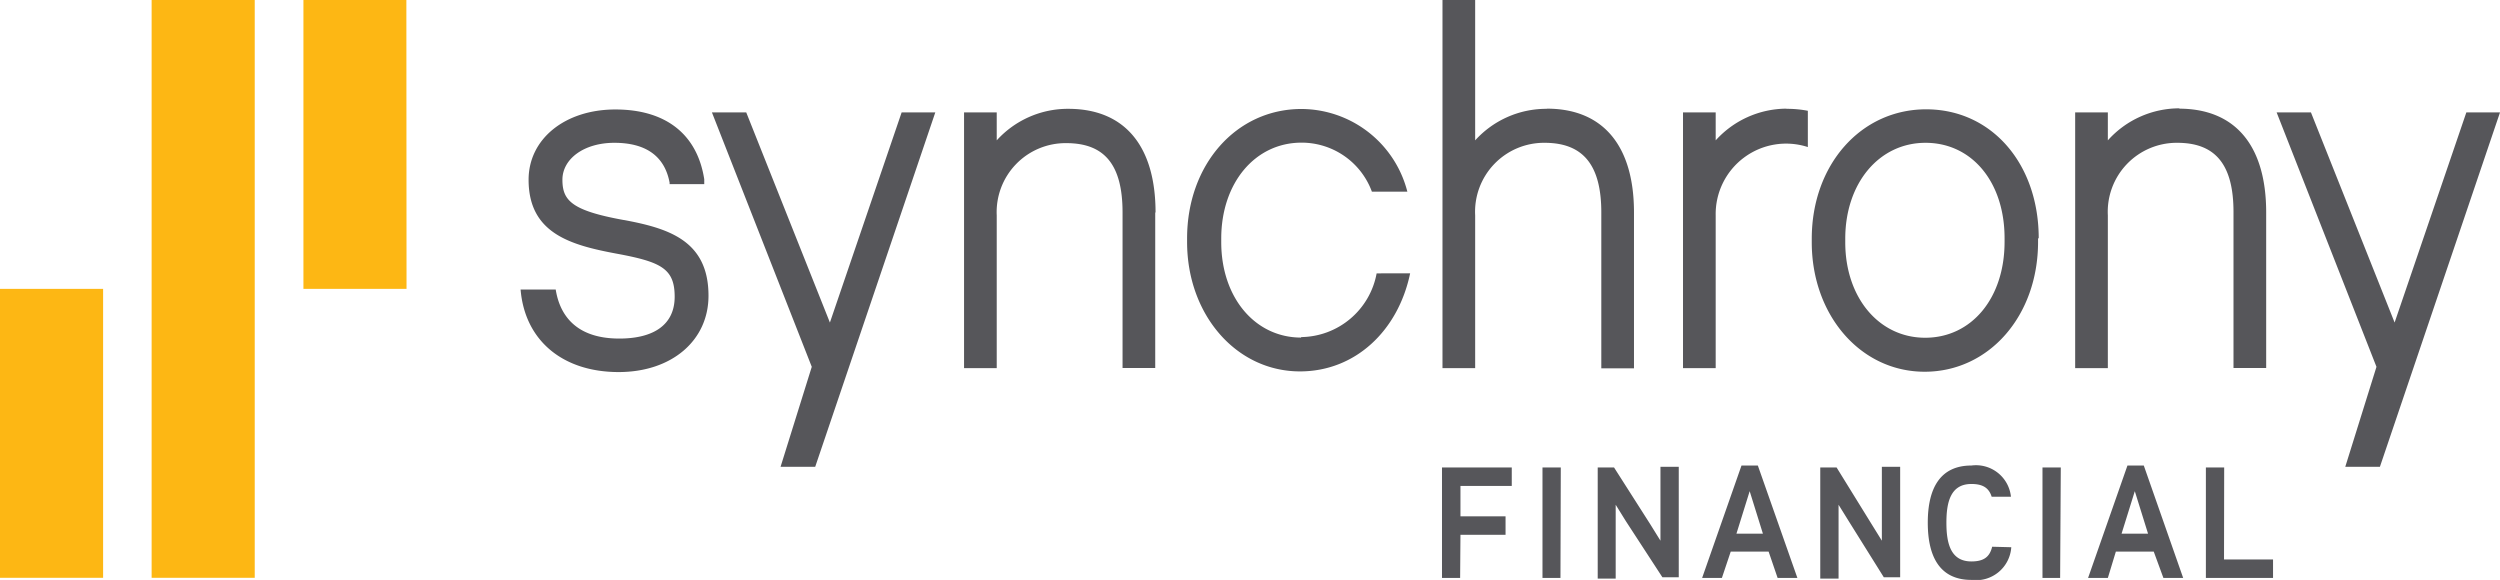
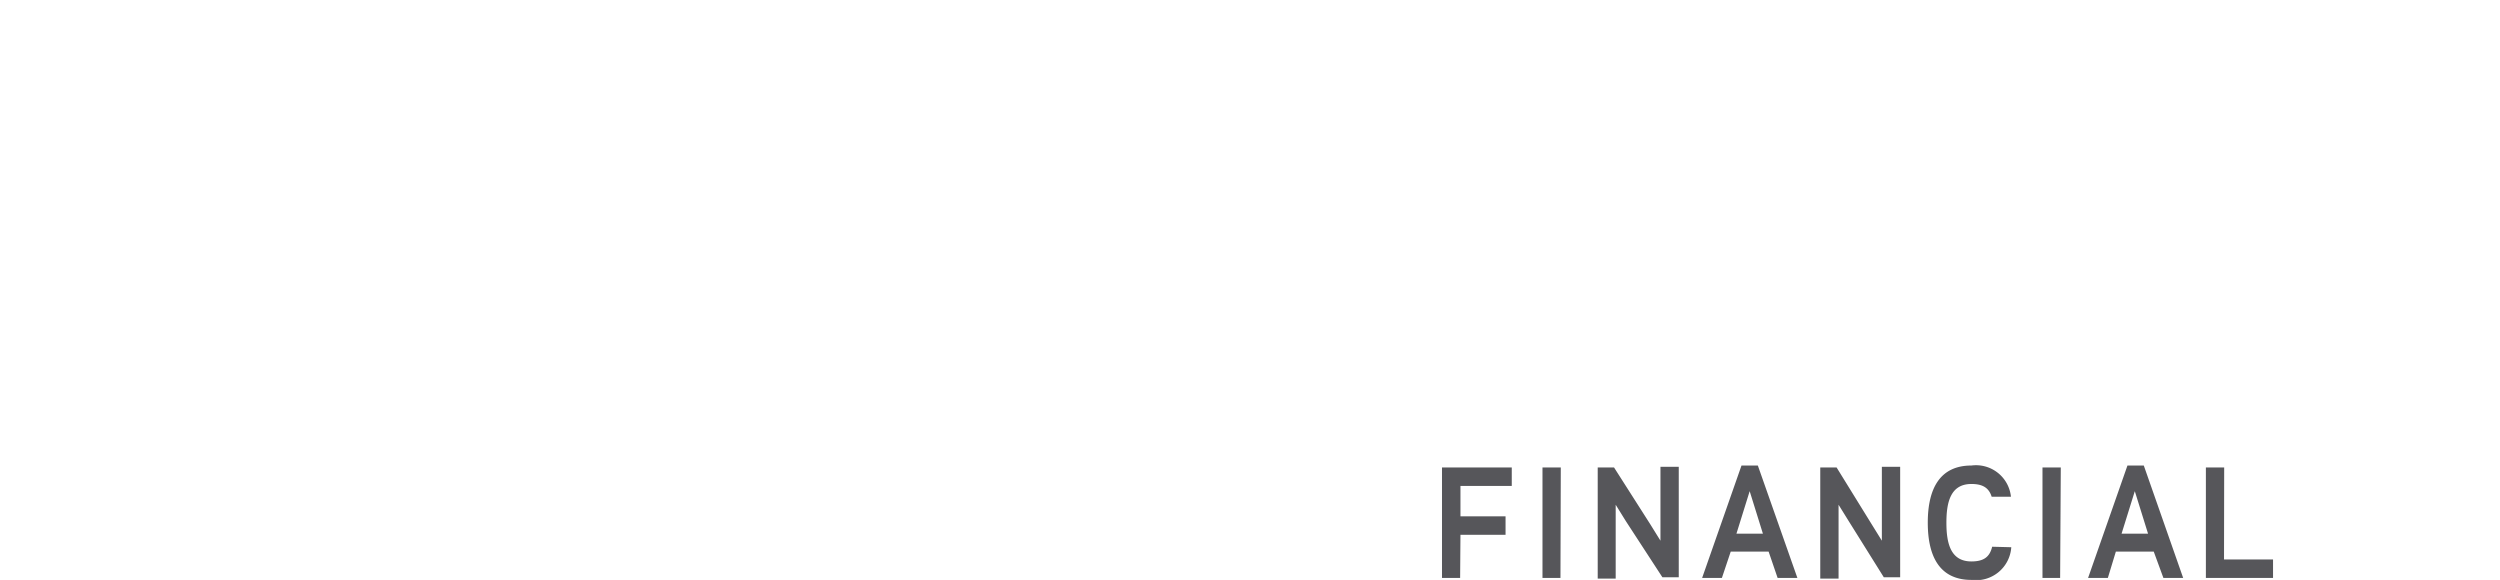
<svg xmlns="http://www.w3.org/2000/svg" id="Layer_1" data-name="Layer 1" viewBox="0 0 153 35.49">
  <defs>
    <style>.cls-1{fill:#fdb714;}.cls-2{fill:#56565a;}</style>
  </defs>
  <title>synchrony-logo</title>
-   <path class="cls-1" d="M24.87,0h-6.3c0,.78,0,17.13,0,17.68h6.31ZM6.31,17.68H0V35.36H6.31Zm9.28,17.68H9.28V0h6.31c0,.77,0,34.43,0,35.36" />
-   <path class="cls-2" d="M55.18,6.88,50.79,19.74,45.67,6.88h-2.1l6.11,15.57-1.91,6.12h2.12L57.24,6.88Zm95.76,0-4.39,12.86L141.43,6.88h-2.1l6.11,15.57-1.91,6.12h2.12L153,6.88ZM38.2,13.47c-3.22-.58-3.78-1.2-3.78-2.47s1.31-2.26,3.18-2.26,3.07.77,3.38,2.44l0,.09h2.12l0-.3c-.43-2.76-2.36-4.27-5.44-4.27S32.35,8.5,32.35,11c0,3.28,2.56,4,5.42,4.53,2.69.5,3.52.91,3.52,2.63S40,20.72,37.9,20.72c-2.8,0-3.67-1.6-3.89-3H31.86c.26,3.12,2.58,5.05,6,5.05,3.24,0,5.5-1.92,5.5-4.67,0-3.39-2.46-4.13-5.2-4.64m71.15-6.81A5.87,5.87,0,0,0,105,8.59V6.88h-2V22.53h2V13.18A4.31,4.31,0,0,1,110.64,9V6.78a6.67,6.67,0,0,0-1.29-.12m-29.72,14c-2.83,0-4.89-2.46-4.89-5.84v-.22c0-3.4,2.07-5.87,4.91-5.87a4.58,4.58,0,0,1,4.31,3h2.17a6.72,6.72,0,0,0-6.48-5.06c-4,0-7,3.41-7,7.92v.22c0,4.44,3,7.92,6.91,7.92,3.36,0,6-2.46,6.74-6H84.25a4.76,4.76,0,0,1-4.62,3.9m53.78-14A5.87,5.87,0,0,0,129,8.59V6.88h-2V22.53h2V13.18a4.22,4.22,0,0,1,4.25-4.44c2.35,0,3.44,1.35,3.44,4.24v9.54h2V13c0-4.09-1.89-6.35-5.34-6.35M122.68,14.8v-.22c0-3.44-2-5.84-4.84-5.84s-4.91,2.47-4.91,5.87v.22c0,3.38,2.06,5.84,4.89,5.84s4.86-2.41,4.86-5.87m2.05-.22v.22c0,4.53-3,7.95-6.94,7.95s-6.91-3.48-6.91-7.92v-.22c0-4.52,3-7.92,7-7.92s6.89,3.32,6.89,7.9M94.66,6.66a5.87,5.87,0,0,0-4.38,1.93V0h-2V22.53h2V13.18a4.22,4.22,0,0,1,4.25-4.44C96.88,8.74,98,10.09,98,13v9.54h2V13c0-4.09-1.9-6.35-5.33-6.35M70.7,13v9.52h-2V13c0-2.9-1.09-4.24-3.44-4.24A4.22,4.22,0,0,0,61,13.18v9.35H59V6.88h2V8.59a5.87,5.87,0,0,1,4.38-1.93c3.44,0,5.34,2.26,5.34,6.35" />
-   <path class="cls-2" d="M121.92,33.46c-.15.63-.52.9-1.27.9-1.28,0-1.53-1.12-1.53-2.37s.25-2.37,1.53-2.37c.7,0,1.07.24,1.24.78h1.18a2.15,2.15,0,0,0-2.42-1.91c-1.92,0-2.67,1.4-2.67,3.5s.75,3.5,2.67,3.5a2.16,2.16,0,0,0,2.44-2Zm14.19.78h3v1.13H135V28.61h1.12Zm-5.46-4.18-.81,2.6h1.62Zm1.16,3.7h-2.32L129,35.37h-1.21l2.41-6.88h1l2.41,6.88h-1.21Zm-5.73,1.61H125V28.61h1.12Zm-12.94-3.48-.62-1,0,1.62v2.9h-1.12V28.61h1l2.15,3.48.62,1,0-1.62v-2.9h1.12v6.76h-1Zm-6.06-1.83-.81,2.6h1.62Zm1.16,3.7h-2.32l-.54,1.61h-1.21l2.41-6.88h1L110,35.37h-1.21Zm-8.74-1.87-.62-1v4.52H97.78V28.61h1L101,32.09l.62,1,0-1.62v-2.9h1.12v6.76h-1Zm-4,3.48H94.4V28.61h1.12Zm-6.14,0H88.25V28.61h4.27v1.13H89.38V31.6h2.76v1.13H89.38Z" />
+   <path class="cls-2" d="M121.92,33.46c-.15.63-.52.9-1.27.9-1.28,0-1.53-1.12-1.53-2.37s.25-2.37,1.53-2.37c.7,0,1.07.24,1.24.78h1.18a2.15,2.15,0,0,0-2.42-1.91c-1.92,0-2.67,1.4-2.67,3.5s.75,3.5,2.67,3.5a2.16,2.16,0,0,0,2.44-2Zm14.19.78h3v1.13H135V28.61h1.12Zm-5.46-4.18-.81,2.6h1.62Zm1.16,3.7h-2.32L129,35.37h-1.21l2.41-6.88h1l2.41,6.88h-1.21Zm-5.73,1.61H125V28.61h1.12Zm-12.94-3.48-.62-1,0,1.62v2.9h-1.12V28.61h1l2.15,3.48.62,1,0-1.62v-2.9h1.12v6.76h-1Zm-6.06-1.83-.81,2.6h1.62Zm1.16,3.7h-2.32l-.54,1.61h-1.21l2.41-6.88h1L110,35.37h-1.21Zm-8.74-1.87-.62-1v4.52H97.78V28.61h1L101,32.09l.62,1,0-1.62v-2.9h1.12v6.76h-1Zm-4,3.48H94.4V28.61h1.12Zm-6.14,0H88.25V28.61h4.27v1.13H89.38V31.6h2.76v1.13H89.38" />
</svg>